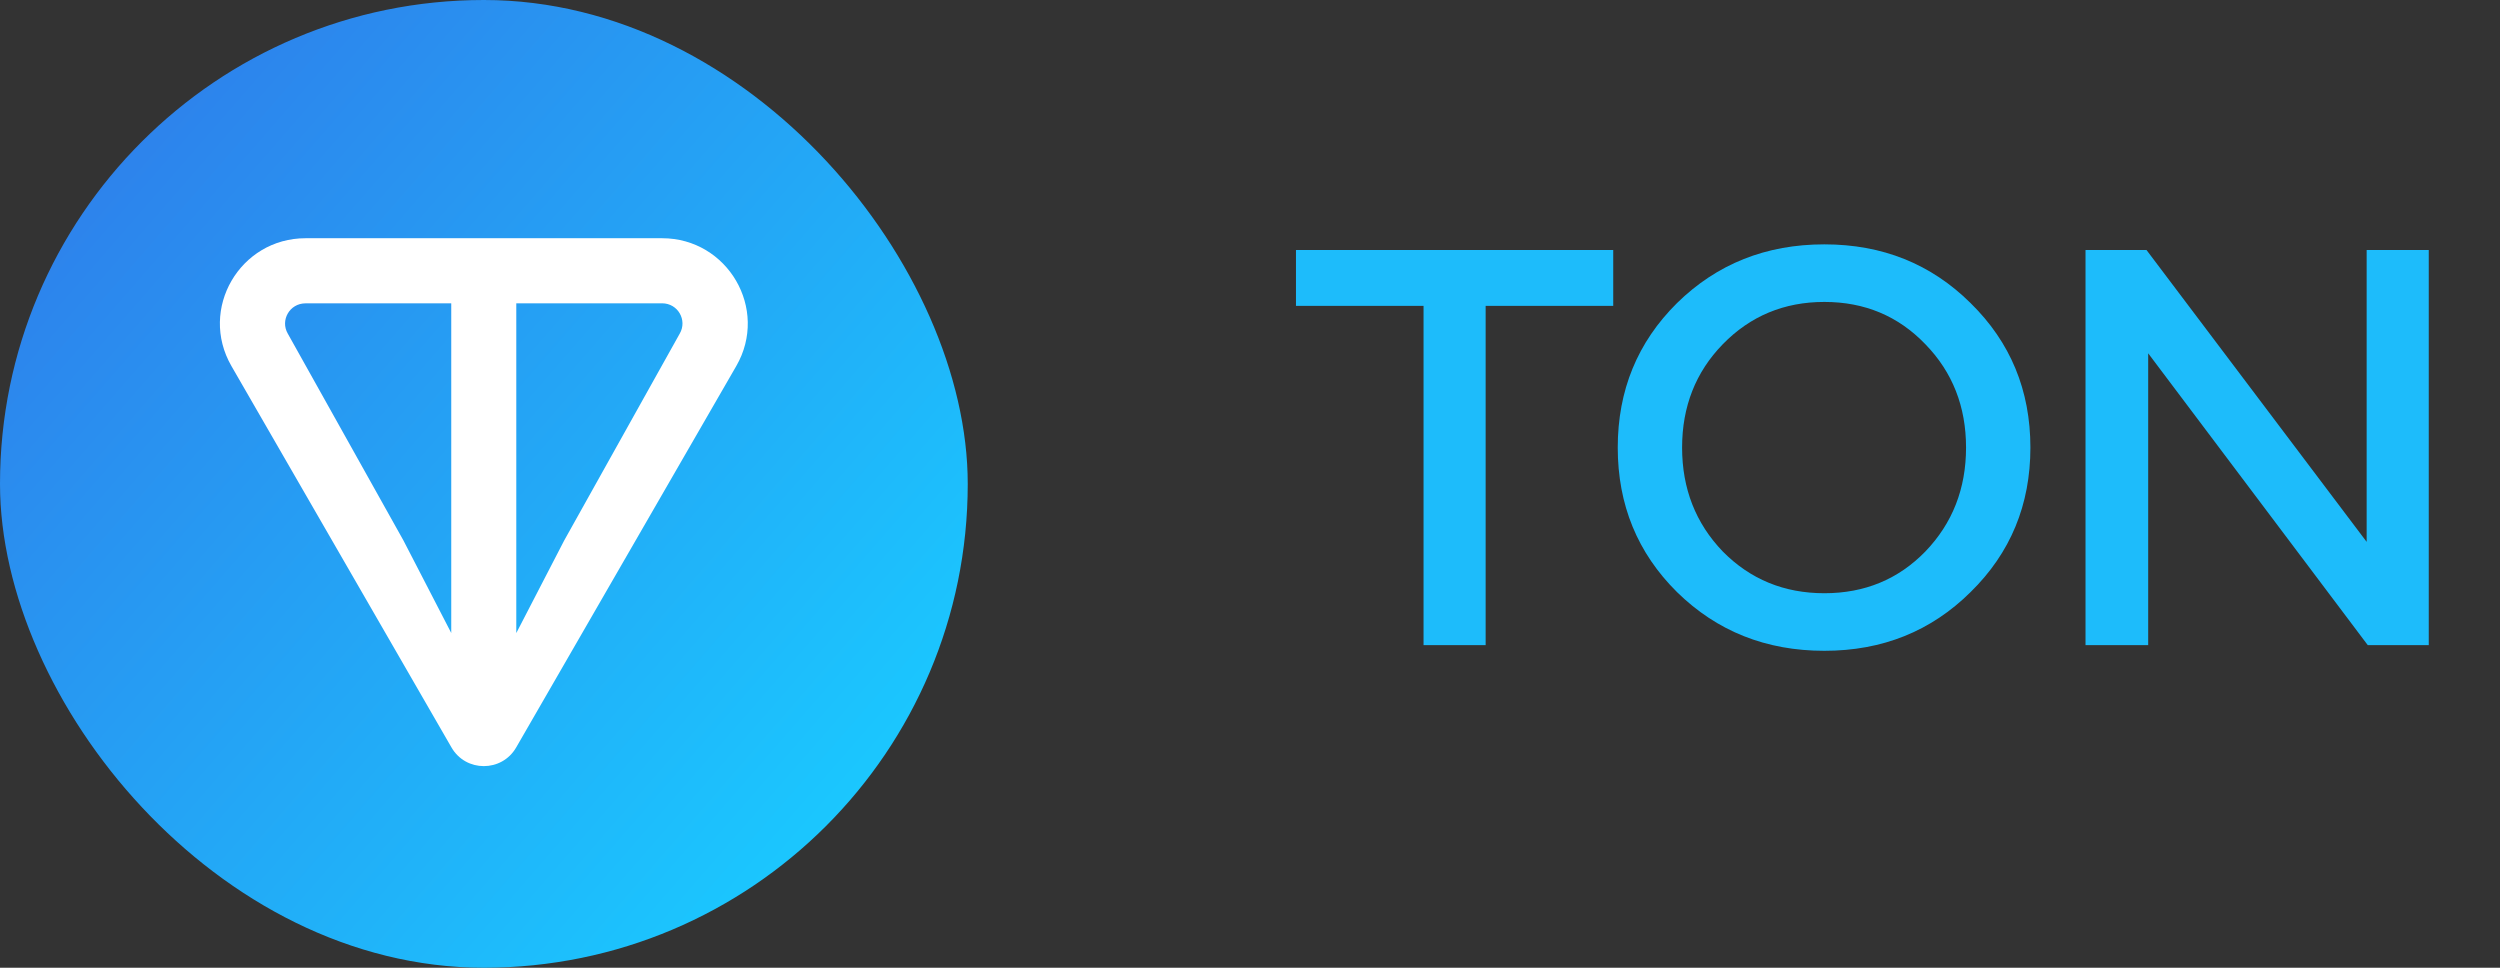
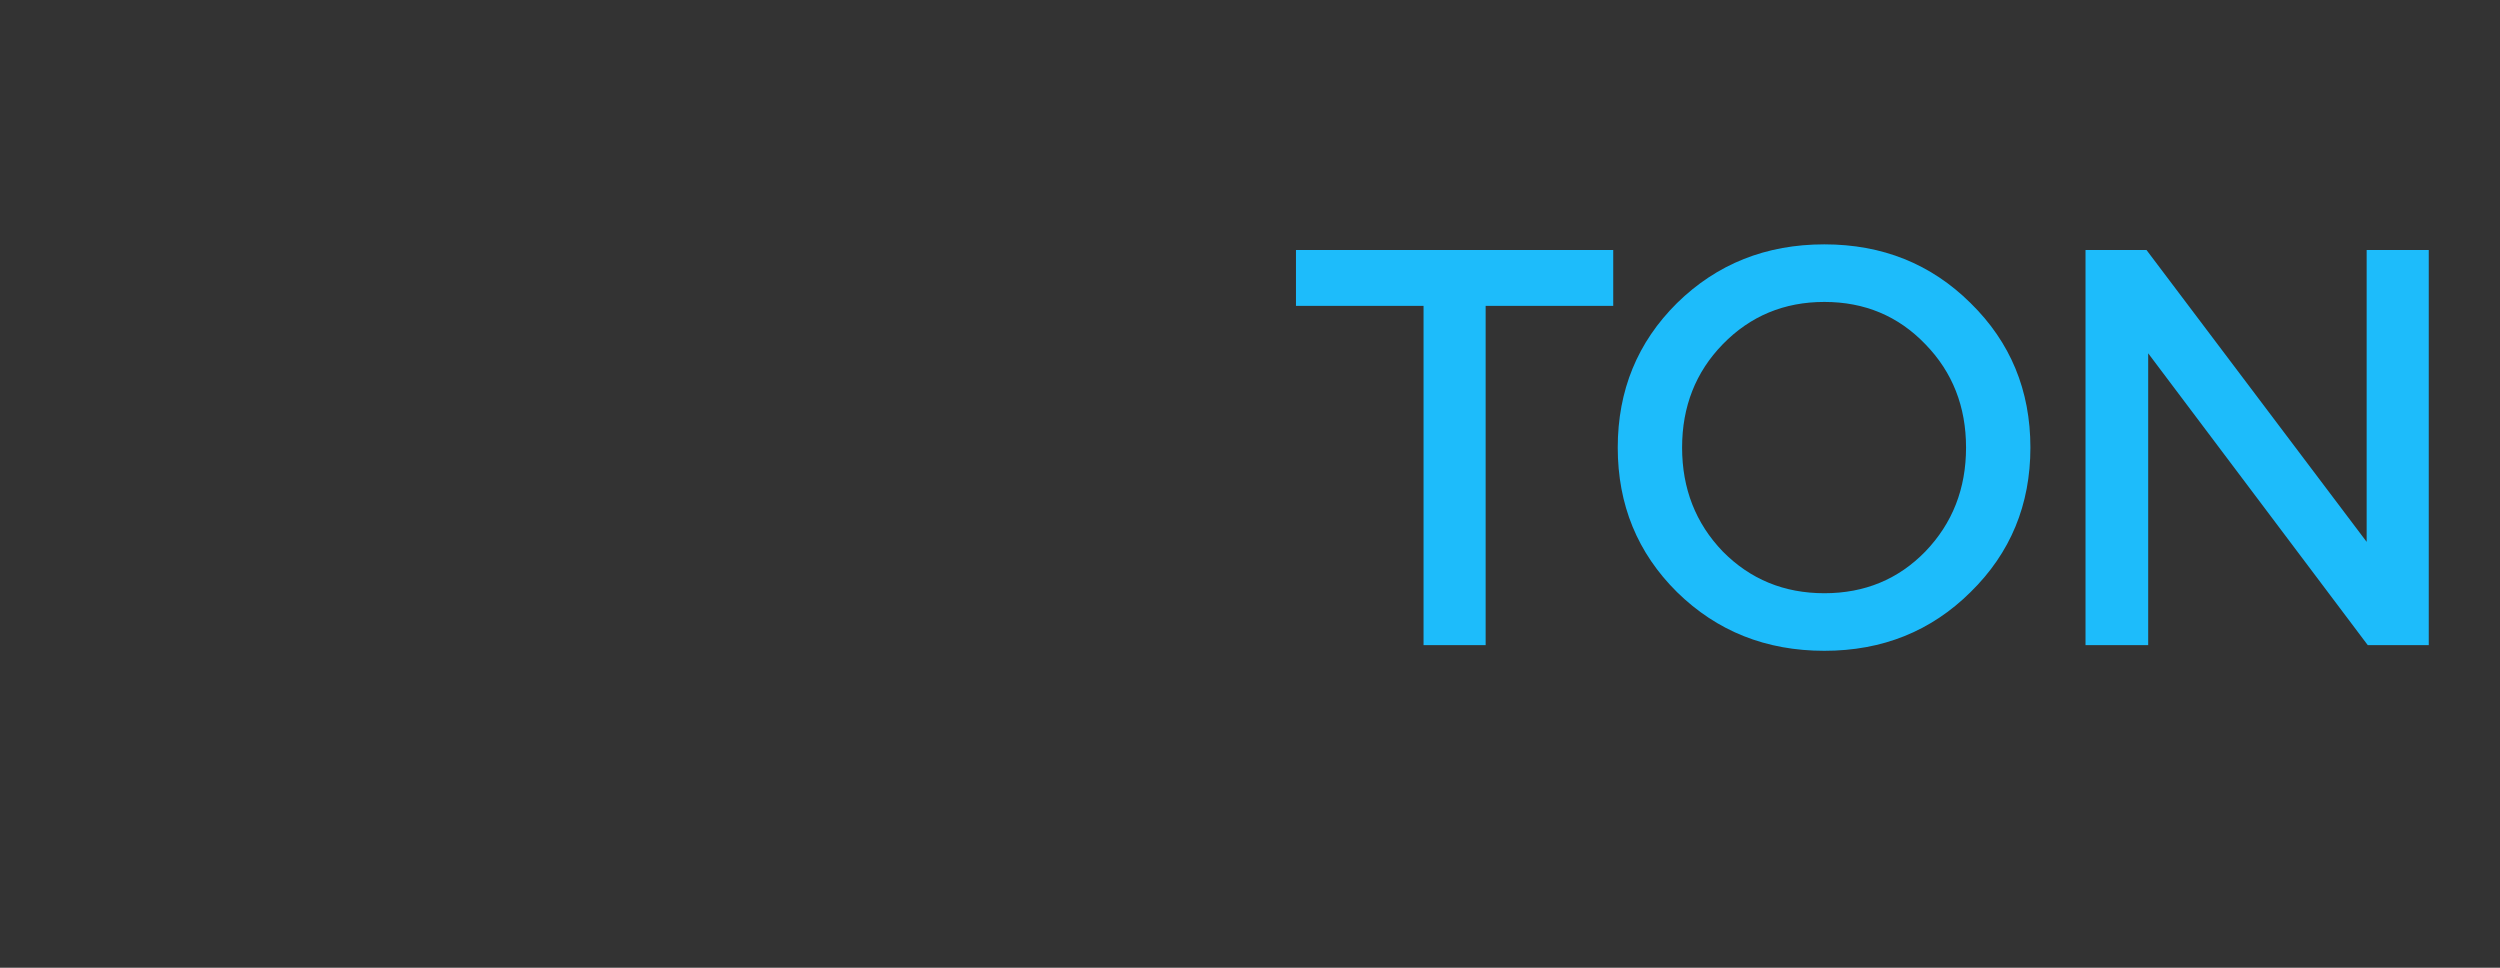
<svg xmlns="http://www.w3.org/2000/svg" width="62" height="24" viewBox="0 0 62 24" fill="none">
  <rect x="0" y="0" width="62" height="24" fill="#333333" stroke="none" />
-   <rect width="24" height="24" rx="12" fill="url(#paint0_linear_3254_3535)" />
-   <path d="M16.42 5.908H7.578C5.952 5.908 4.922 7.661 5.74 9.079L11.197 18.537C11.553 19.154 12.445 19.154 12.801 18.537L18.259 9.079C19.076 7.664 18.045 5.908 16.421 5.908H16.42ZM11.192 15.7L10.004 13.401L7.136 8.272C6.947 7.944 7.181 7.523 7.577 7.523H11.191V15.702L11.192 15.7ZM16.859 8.271L13.993 13.402L12.804 15.7V7.522H16.419C16.815 7.522 17.048 7.943 16.859 8.271Z" fill="white" />
  <path d="M36.844 16H35.304V7.586H32.14V6.2H40.008V7.586H36.844V16ZM41.59 14.684C40.61 13.713 40.12 12.519 40.12 11.1C40.12 9.681 40.61 8.487 41.59 7.516C42.58 6.545 43.798 6.06 45.244 6.06C46.682 6.06 47.89 6.545 48.87 7.516C49.86 8.487 50.354 9.681 50.354 11.1C50.354 12.519 49.86 13.713 48.87 14.684C47.89 15.655 46.682 16.14 45.244 16.14C43.798 16.14 42.58 15.655 41.59 14.684ZM42.724 8.538C42.052 9.229 41.716 10.083 41.716 11.1C41.716 12.117 42.052 12.976 42.724 13.676C43.406 14.367 44.246 14.712 45.244 14.712C46.243 14.712 47.078 14.367 47.75 13.676C48.422 12.976 48.758 12.117 48.758 11.1C48.758 10.083 48.422 9.229 47.75 8.538C47.078 7.838 46.243 7.488 45.244 7.488C44.246 7.488 43.406 7.838 42.724 8.538ZM58.693 13.438V6.2H60.233V16H58.721L53.275 8.762V16H51.721V6.2H53.233L58.693 13.438Z" fill="#1DBCFB" />
  <defs>
    <linearGradient id="paint0_linear_3254_3535" x1="2.832" y1="4.128" x2="21.562" y2="20.437" gradientUnits="userSpaceOnUse">
      <stop stop-color="#2D83EC" />
      <stop offset="1" stop-color="#1AC9FF" />
    </linearGradient>
  </defs>
</svg>